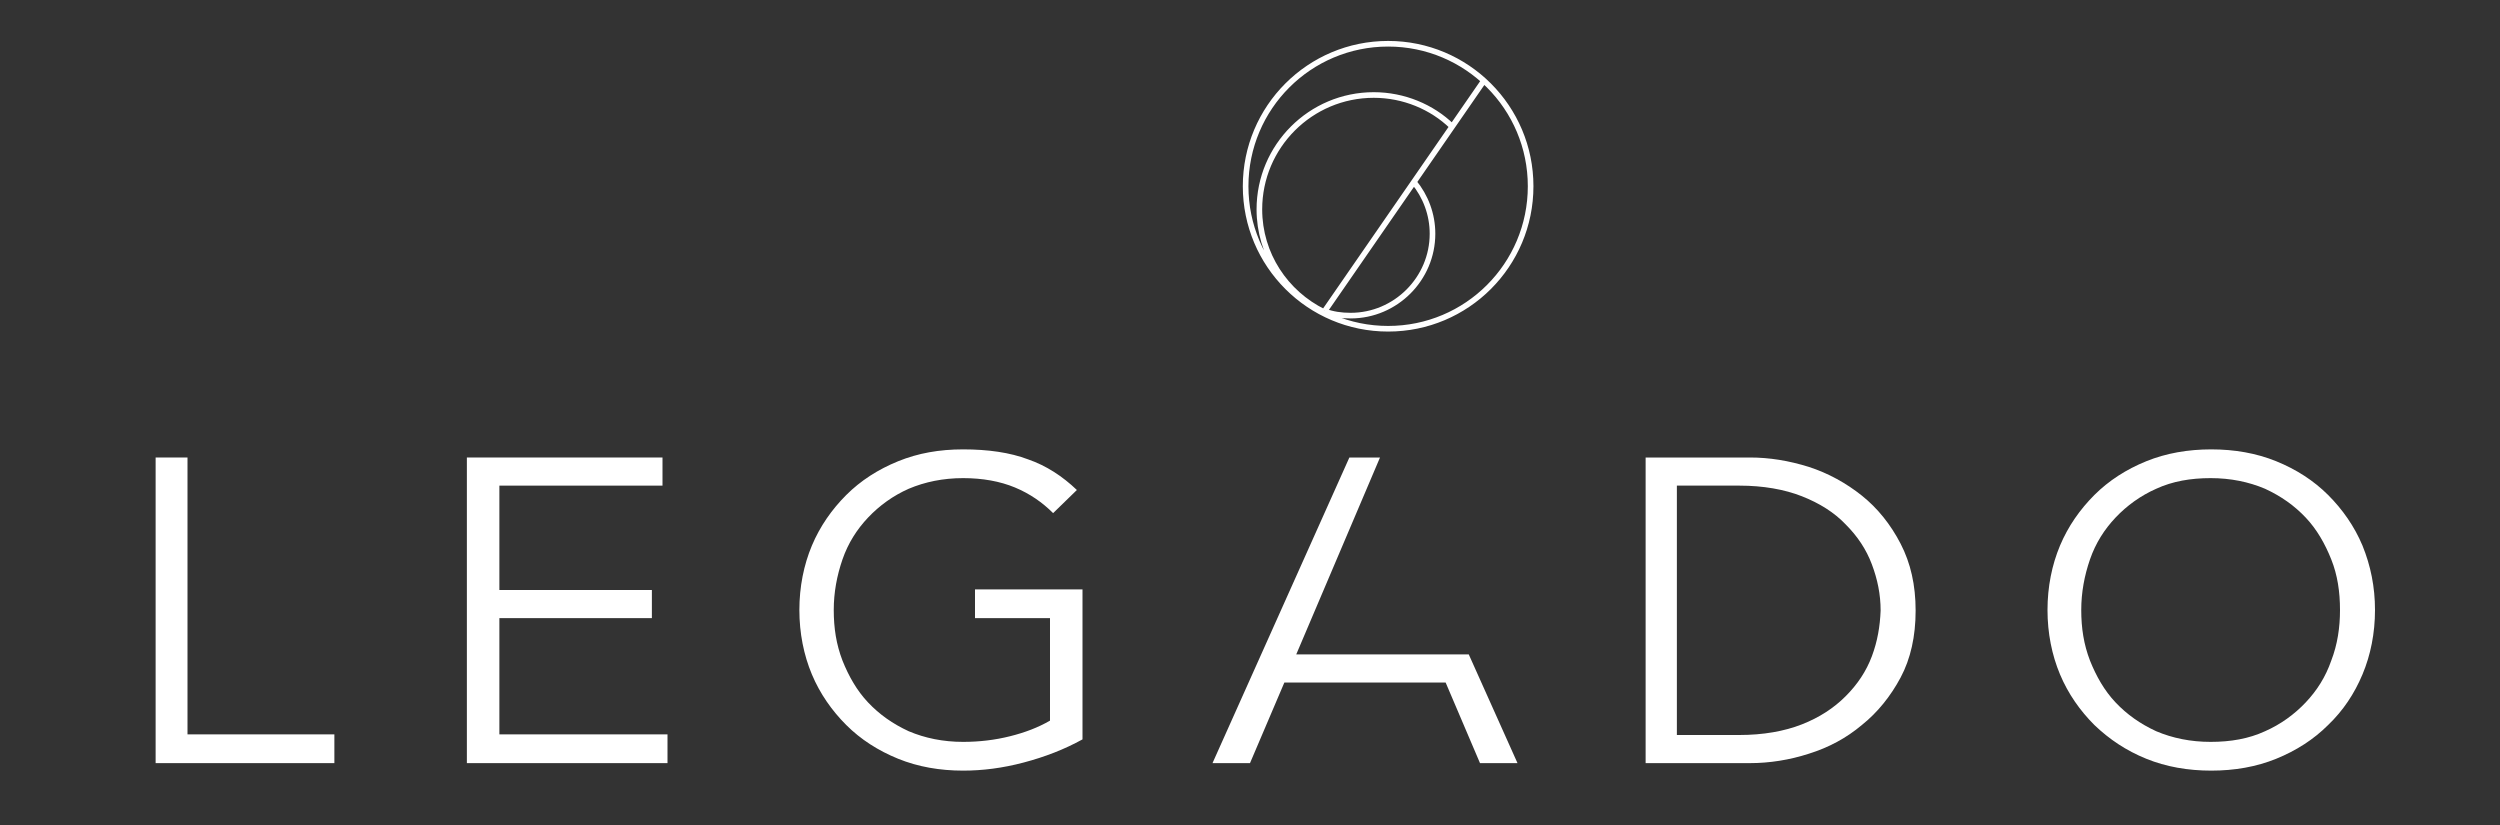
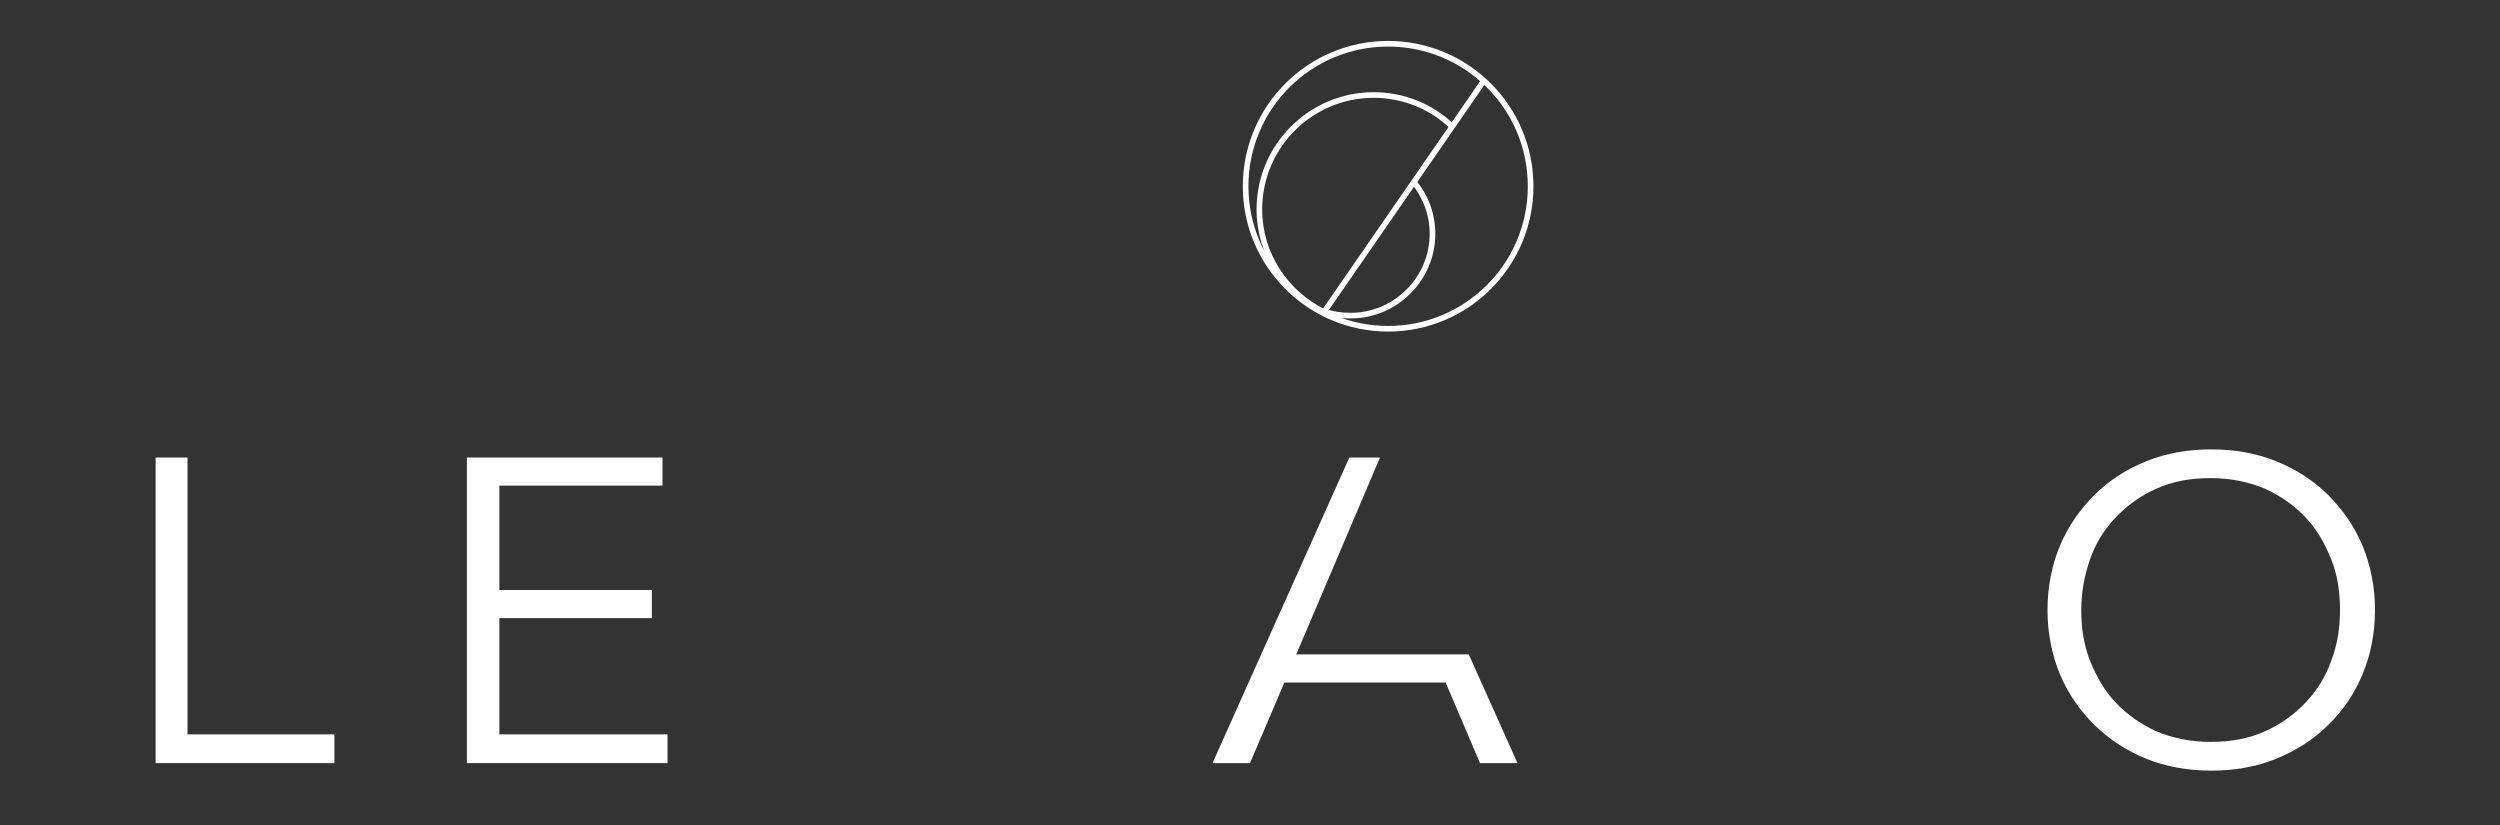
<svg xmlns="http://www.w3.org/2000/svg" version="1.1" id="Layer_1" x="0px" y="0px" viewBox="0 0 400 132" style="enable-background:new 0 0 400 132;" xml:space="preserve">
  <rect x="0" y="0" width="400" height="132" fill="#333333" stroke="none" />
  <style type="text/css">
	.st0{fill:none;stroke:#FFFFFF;stroke-width:0.9;stroke-miterlimit:10;}
	.st1{fill:#FFFFFF;}
</style>
  <g>
    <g>
      <path class="st0" d="M211.8,49.9c-6.1-3-10.3-9.2-10.3-16.4c0-10.1,8.2-18.3,18.3-18.3c4.8,0,9.3,1.9,12.5,5 M226.2,29.1    c1.9,2.3,3,5.2,3,8.3c0,7.2-5.9,13.1-13.1,13.1c-1.5,0-2.9-0.2-4.2-0.7 M237.5,12.8l-25.5,36.9 M244.9,29.8    c0,12.6-10.2,22.8-22.8,22.8c-12.6,0-22.8-10.2-22.8-22.8c0-12.6,10.2-22.8,22.8-22.8C234.7,7,244.9,17.2,244.9,29.8z" />
    </g>
    <polygon class="st1" points="30,73.2 24.9,73.2 24.9,122.1 53.5,122.1 53.5,117.5 30,117.5  " />
    <polygon class="st1" points="79.9,98.9 104.3,98.9 104.3,94.4 79.9,94.4 79.9,77.7 106,77.7 106,73.2 74.7,73.2 74.7,122.1    106.8,122.1 106.8,117.5 79.9,117.5  " />
    <g>
-       <path class="st1" d="M156,98.9h12v16.4c-1.9,1.1-4,1.9-6.4,2.5c-2.4,0.6-4.9,0.9-7.5,0.9c-3.2,0-6.1-0.6-8.7-1.7    c-2.6-1.2-4.7-2.7-6.5-4.6c-1.8-1.9-3.1-4.2-4.1-6.7c-1-2.6-1.4-5.2-1.4-8.1c0-2.8,0.5-5.5,1.4-8.1c0.9-2.6,2.3-4.8,4.1-6.7    c1.8-1.9,4-3.5,6.5-4.6c2.6-1.1,5.5-1.7,8.7-1.7c3.1,0,5.9,0.5,8.3,1.5c2.4,1,4.4,2.4,6.1,4.1l3.8-3.7c-2.3-2.2-4.9-3.9-7.8-4.9    c-2.9-1.1-6.4-1.6-10.4-1.6c-3.8,0-7.2,0.6-10.4,1.9c-3.2,1.3-6,3.1-8.3,5.4c-2.3,2.3-4.2,5-5.5,8.1c-1.3,3.1-2,6.6-2,10.3    c0,3.7,0.7,7.2,2,10.3c1.3,3.1,3.2,5.8,5.5,8.1c2.3,2.3,5.1,4.1,8.3,5.4c3.2,1.3,6.7,1.9,10.4,1.9c3.1,0,6.3-0.4,9.7-1.3    c3.4-0.9,6.5-2.1,9.4-3.7v-24H156V98.9z" />
-     </g>
+       </g>
    <polygon class="st1" points="207.4,104.7 220.8,73.2 215.9,73.2 194,122.1 200,122.1 205.5,109.2 231.3,109.2 236.8,122.1    242.8,122.1 235,104.7  " />
    <g>
-       <path class="st1" d="M299.5,105c-0.9,2.4-2.3,4.5-4.2,6.4c-1.9,1.9-4.2,3.4-7,4.5c-2.8,1.1-6.2,1.7-10,1.7h-10V77.7h10    c3.8,0,7.2,0.6,10,1.7c2.8,1.1,5.2,2.6,7,4.5c1.9,1.9,3.3,4,4.2,6.4c0.9,2.4,1.4,4.8,1.4,7.4C300.8,100.2,300.4,102.6,299.5,105     M297.9,79.3c-2.5-2-5.4-3.6-8.5-4.6c-3.2-1-6.3-1.5-9.4-1.5h-16.7v48.9h16.7c3.1,0,6.3-0.5,9.4-1.5c3.2-1,6-2.5,8.5-4.6    c2.5-2,4.6-4.6,6.2-7.6c1.6-3,2.4-6.6,2.4-10.7c0-4.1-0.8-7.6-2.4-10.7C302.5,83.9,300.4,81.3,297.9,79.3" />
      <path class="st1" d="M373,105.7c-0.9,2.6-2.3,4.8-4.1,6.7c-1.8,1.9-4,3.5-6.5,4.6c-2.6,1.2-5.5,1.7-8.7,1.7s-6.1-0.6-8.7-1.7    c-2.6-1.2-4.7-2.7-6.5-4.6c-1.8-1.9-3.1-4.2-4.1-6.7c-1-2.6-1.4-5.2-1.4-8.1c0-2.8,0.5-5.5,1.4-8.1c0.9-2.6,2.3-4.8,4.1-6.7    c1.8-1.9,4-3.5,6.5-4.6c2.6-1.2,5.5-1.7,8.7-1.7s6.1,0.6,8.7,1.7c2.6,1.2,4.7,2.7,6.5,4.6c1.8,1.9,3.1,4.2,4.1,6.7    s1.4,5.2,1.4,8.1C374.4,100.4,374,103.1,373,105.7 M378,87.3c-1.3-3.1-3.2-5.8-5.5-8.1c-2.3-2.3-5.1-4.1-8.3-5.4    c-3.2-1.3-6.7-1.9-10.4-1.9s-7.2,0.6-10.4,1.9c-3.2,1.3-6,3.1-8.3,5.4c-2.3,2.3-4.2,5-5.5,8.1c-1.3,3.1-2,6.6-2,10.3    c0,3.7,0.7,7.2,2,10.3c1.3,3.1,3.2,5.8,5.5,8.1c2.4,2.3,5.1,4.1,8.3,5.4c3.2,1.3,6.7,1.9,10.4,1.9s7.2-0.6,10.4-1.9    c3.2-1.3,6-3.1,8.3-5.4c2.4-2.3,4.2-5,5.5-8.1c1.3-3.1,2-6.6,2-10.3C380,93.9,379.3,90.5,378,87.3" />
    </g>
  </g>
</svg>